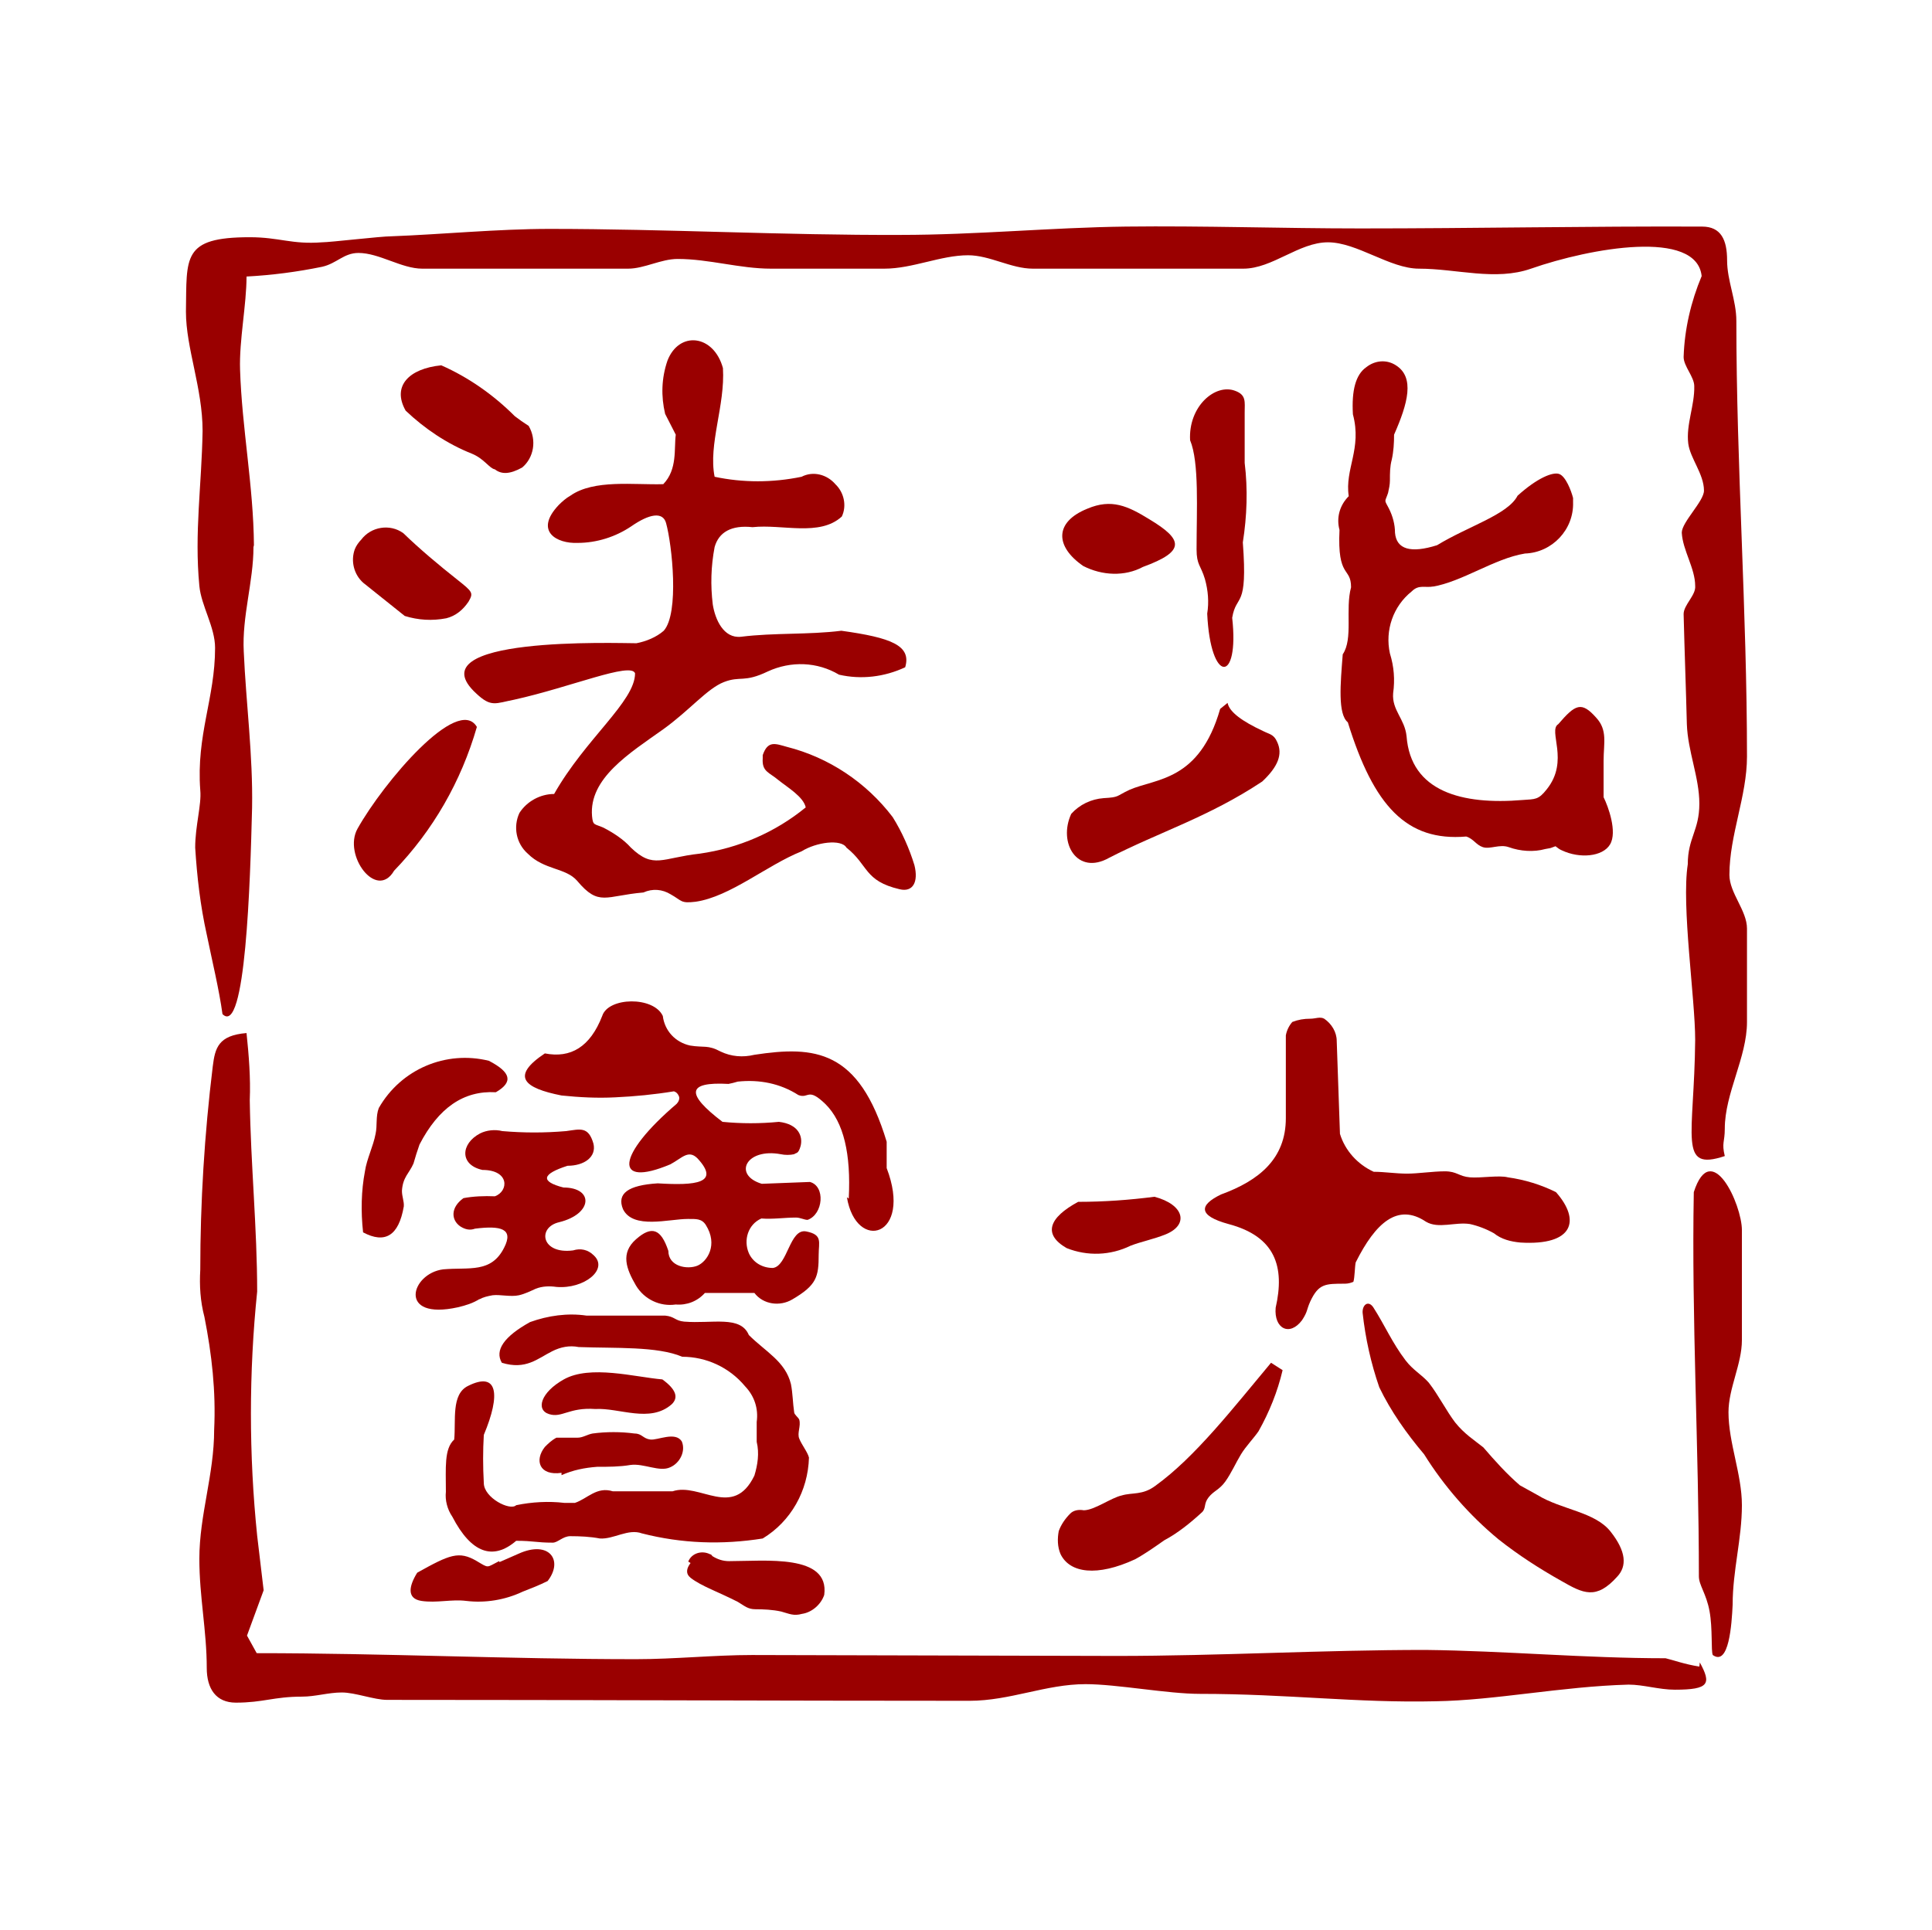
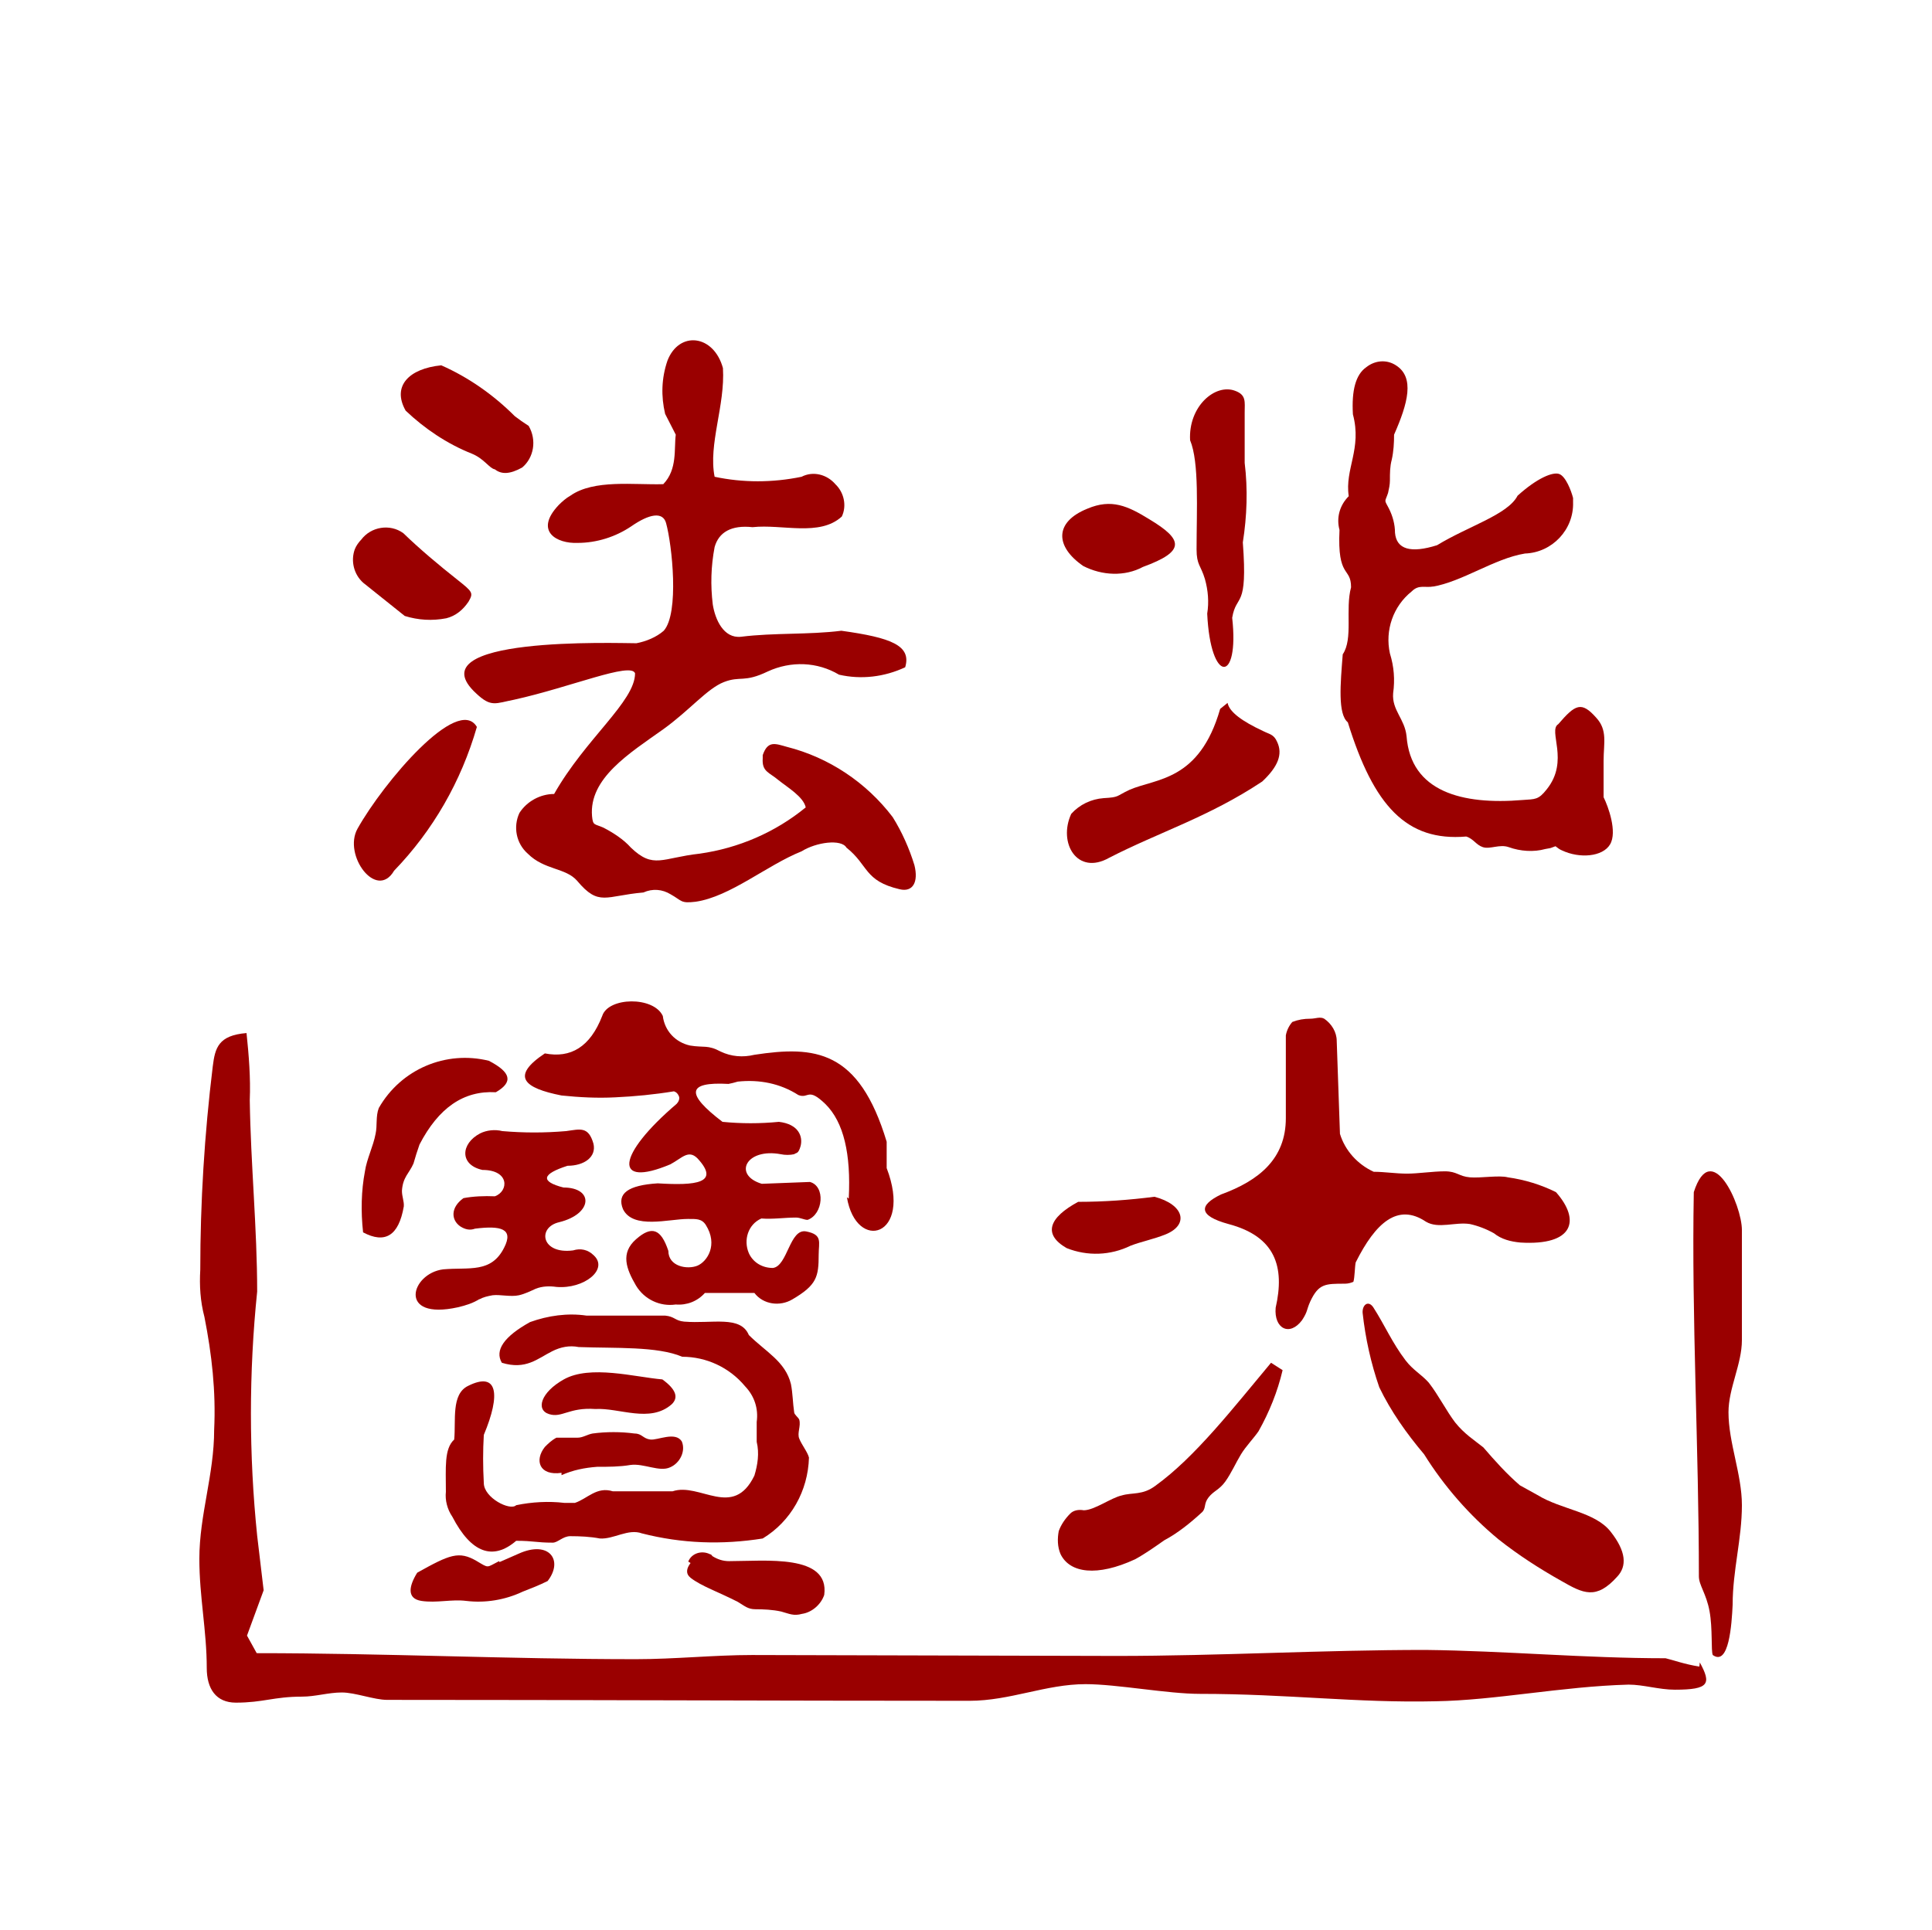
<svg xmlns="http://www.w3.org/2000/svg" version="1.1" id="图层_1" x="0px" y="0px" viewBox="0 0 417.7 417.3" style="enable-background:new 0 0 417.7 417.3;" xml:space="preserve">
  <style type="text/css">
	.st0{fill:#9A0000;}
</style>
-   <path class="st0" d="M54.8,118.3c0,7.5-2.5,15-2.1,22.6c0.5,11.3,2,22.4,1.8,33.8c-0.4,15.9-1.4,49.6-6.4,44.6  c-0.7-5.2-2.3-11.8-3.4-17.2c-1.4-6.3-2.1-12.5-2.5-18.8c0-4.7,1.4-9.3,1.1-12.4c-0.9-12,3.2-19.9,3.2-30.8c0-4.5-3-9.1-3.4-13.4  c-1.1-11.5,0.5-21.7,0.7-33.5c0-9.3-3.6-17.9-3.6-25.8c0.2-11.8-0.9-16.1,13.8-16.1c6.4,0,9.1,1.6,15.6,1.1c1.8,0,12.7-1.3,15-1.3  c10.7-0.4,23.1-1.6,34.2-1.6c25.2,0,50.7,1.4,75.9,1.3c16.3,0,32.6-1.6,48.7-1.8c16.8-0.2,33.8,0.4,50.7,0.4  c24.7,0,49.2-0.5,73.9-0.4c4.1,0,5.4,2.9,5.4,7.3s2,8.6,2,13.1c0,31.3,2.3,62.8,2.3,94.2c0,8.6-3.8,17-3.8,25.6  c0,3.9,3.8,7.7,3.8,11.6v20.2c0,7.7-4.8,15.4-4.8,23.1c0,2.9-0.7,3,0,5.9c-10.2,3.4-6.6-4.1-6.4-25.1c0-9-3-29-1.6-38  c0-5.7,2.5-7.3,2.5-13.1c0-5.7-2.5-11.3-2.7-17.2c-0.2-7.9-0.5-15.8-0.7-23.8c0-2,2.7-4.1,2.5-6.1c0-3.8-2.7-7.7-2.9-11.5  c0-2.3,4.8-6.8,4.8-9.1c0-3.6-3-7-3.4-10.2c-0.5-4.1,1.4-8.2,1.3-12.4c0-2-2.3-4.3-2.3-6.3c0.2-6.1,1.6-12,3.9-17.5  c-1.1-10.2-24-6.1-36.9-1.6c-7.7,2.7-16.1,0-24.2,0c-6.3,0-13.4-5.7-19.7-5.7c-6.3,0-12,5.7-18.3,5.7h-45.5c-4.7,0-9.3-2.9-14-2.9  c-5.9,0-12,2.9-18.1,2.9h-24.5c-6.8,0-13.4-2.1-20.2-2.1c-3.6,0-7.2,2.1-10.7,2.1H91.3c-4.5,0-9.3-3.4-13.8-3.4  c-3.2,0-4.7,2.3-7.9,3c-5.4,1.1-10.7,1.8-16.3,2.1c0,6.1-1.6,13.8-1.4,20.1c0.4,12.7,2.9,25.2,3,38" />
  <path class="st0" d="M367.4,360.4c-3.2-0.5-5.6-1.4-7.3-1.8c-17.4,0-34.7-1.6-51.9-1.8c-22.4,0-44.6,1.3-66.8,1.3l-78.8-0.2  c-8.2,0-16.7,0.9-25.1,0.9c-27.4,0-54.6-1.3-82-1.3l-2.1-3.8l3.6-9.8l-1.4-11.8c-1.8-17.5-1.8-35.3,0-52.8c0-13.6-1.4-27.6-1.6-41.4  c0.2-4.8-0.2-9.7-0.7-14.5c-6.1,0.5-6.8,3.2-7.3,7.2c-1.8,14.7-2.7,29.4-2.7,44c-0.2,3.4,0,6.8,0.9,10.2c1.6,8.1,2.5,16.1,2.1,24.4  c0,9.7-3.2,18.4-3.2,27.9c0,8.2,1.6,15.6,1.6,23.6c0,4.5,2,7.5,6.3,7.5c5.9,0,8.2-1.3,14.3-1.3c2.9,0,5.7-0.9,8.6-0.9  c2.9,0,7,1.6,9.8,1.6c43.3,0,82.5,0.2,125.9,0.2c8.8,0,16.5-3.6,25.1-3.6c6.8,0,17.7,2.1,24.7,2.1c19,0,34,2,51,1.6  c12.9-0.2,27.2-3.2,41.7-3.6c3.2,0,6.6,1.1,10,1.1c7.5,0,7.9-1.3,5.4-5.9" />
  <path class="st0" d="M370.3,357.9c-0.4-0.9,0-5.7-0.7-9.5c-0.7-3.8-2.3-5.6-2.3-7.5c0-27.6-1.6-56-1.1-83.1  c3.8-11.8,10.4,2.7,10.4,8.2v23.8c0,5.2-2.9,10.4-2.9,15.6c0,6.6,2.9,13.4,2.9,20.1c0,7.3-2,14.1-2,21.5  C374.4,351.3,373.8,360.4,370.3,357.9" />
  <path class="st0" d="M292.6,277.2c-0.5,0.2-1.1,0.4-1.8,0.4c-4.3,0-5.7,0-7.5,3.8c-0.9,2-0.5,2.1-1.8,4.1c-2.7,3.6-6.1,1.8-5.7-2.7  c2-8.8,0-15.4-10.2-18.1c-6.6-1.8-6.4-4.1-1.6-6.4c8.2-3,14-7.7,14-16.5v-17.9c0.2-1.1,0.7-2.1,1.4-2.9c1.3-0.5,2.5-0.7,3.9-0.7  c1.1,0,2.1-0.5,3,0c1.6,1.1,2.7,2.9,2.7,4.8l0.7,20.1c1.1,3.6,3.8,6.6,7.3,8.2c2.3,0,4.8,0.4,7.2,0.4s5.6-0.5,8.2-0.5s3,1.1,5.4,1.3  c2.3,0.2,6.3-0.5,8.2,0c3.6,0.5,7.2,1.6,10.4,3.2c5.4,6.1,3.8,11.6-7.7,10.9c-2.1-0.2-4.1-0.7-5.7-2c-1.6-0.9-3.4-1.6-5.2-2  c-3.2-0.5-6.8,1.1-9.5-0.5c-6.1-4.1-10.9,0.2-15.2,8.8C292.9,273.9,292.9,276.3,292.6,277.2" />
  <path class="st0" d="M296.9,282.7c2.5,3.9,4.1,7.7,7,11.5c1.6,2.1,3.4,3,5,4.8c2.1,2.7,3.8,6.1,5.7,8.6c2,2.5,4.1,3.8,6.1,5.4  c2.5,2.9,5,5.7,7.9,8.2c1.3,0.7,2.5,1.4,3.8,2.1c5.2,3.2,12.4,3.6,15.8,7.9c3.4,4.3,3.6,7.5,1.4,9.8c-4.5,5-7.3,3.6-12,0.9  c-4.8-2.7-9.3-5.6-13.6-9c-6.3-5.2-11.8-11.5-16.1-18.4c-3.8-4.5-7.2-9.3-9.7-14.5c-1.8-5.2-3-10.6-3.6-16.1  C294.5,282.2,295.8,281.1,296.9,282.7" />
  <path class="st0" d="M274.8,294.7l2.5,1.6c-1.1,4.7-2.9,9.1-5.2,13.2c-1.1,1.6-2.7,3.2-3.8,5c-1.1,1.8-2.1,4.1-3.4,5.9  c-1.3,1.8-2.5,2-3.6,3.4c-1.1,1.4-0.5,2.3-1.4,3.2c-2.5,2.3-5.2,4.5-8.2,6.1c-2,1.4-4.1,2.9-6.3,4.1c-8.2,3.8-14.1,3-16.1-1.1  c-0.7-1.6-0.7-3.4-0.4-5c0.5-1.4,1.4-2.7,2.5-3.8c0.7-0.7,1.8-0.9,2.9-0.7c2.3,0,5.9-2.7,8.2-3.2c2.3-0.7,4.5,0,7.3-2.1  C258.4,315.1,266.6,304.5,274.8,294.7" />
  <path class="st0" d="M252.1,266.9c-2.7,1.1-5.4,1.6-7.7,2.5c-4.3,2.1-9.3,2.3-13.8,0.5c-5.2-3-3.8-6.6,2.5-10  c5.6,0,11.1-0.4,16.5-1.1C256,260.5,257.1,264.8,252.1,266.9" />
  <path class="st0" d="M183.5,259.2c0.5-9.7-1.1-16.5-5-20.4c-3.9-3.8-3.6-1.1-5.9-2c-3.9-2.5-8.4-3.4-13.1-2.9  c-0.7,0.2-1.4,0.4-2,0.5c-9-0.5-9.3,2.1-1.3,8.2c4.1,0.4,8.1,0.4,12.2,0c4.3,0.5,5.2,3.2,4.7,5.2c-0.5,1.8-0.9,1.4-1.4,1.8  c-0.9,0.2-2,0.2-2.9,0c-7.5-1.4-10.4,4.5-4.1,6.4l10.4-0.4c3.4,0.9,2.9,7-0.5,8.2c-0.7,0-1.6-0.5-2.5-0.5c-2.5,0-5,0.4-7.5,0.2  c-2.9,1.3-3.9,4.7-2.7,7.5c0.9,2,2.9,3.2,5.2,3.2c3.2-0.4,3.6-8.6,7.2-7.9s2.7,2.3,2.7,5c0,4.8-0.4,6.6-5.7,9.7  c-2.7,1.6-6.3,1.1-8.2-1.4h-10.7c-1.6,1.8-3.9,2.7-6.3,2.5c-3.4,0.5-6.8-1.1-8.6-4.1c-2.1-3.6-3.4-7,0-10c3.4-3,5.4-2.3,7,2.5  c0,3.4,4.1,4.1,6.3,3.2c2.1-0.9,4.5-4.5,1.8-8.8c-0.9-1.4-2.1-1.3-3.9-1.3c-4.1,0-11.8,2.3-14-2.1c-1.4-3.4,1.1-5.2,7.5-5.6  c8.2,0.5,13.6,0,8.6-5.4c-2-2-3.4,0-5.9,1.3c-12.4,5.2-11.6-2,1.4-13.1c0.4-0.4,0.7-1.1,0.5-1.6c-0.2-0.5-0.5-0.9-1.1-1.1  c-4.3,0.7-8.4,1.1-12.7,1.3c-3.9,0.2-7.7,0-11.6-0.4c-8.1-1.6-11.1-4.1-3.6-9.1c5.6,1.1,9.8-1.4,12.4-8.1c1.3-4.1,11.1-4.3,13.1,0  c0.4,3.2,2.7,5.7,5.9,6.4c3,0.5,3.8-0.2,6.6,1.3c2.3,1.1,4.8,1.3,7.3,0.7c13.1-2,22.6-1.1,28.6,18.8v5.7c5.7,14.9-6.6,18.3-8.6,6.3" />
  <path class="st0" d="M103.7,280.9c-1.4,0.9-3,1.4-4.7,1.8c-13.1,2.9-10.2-7.3-3.2-8.2c5.6-0.5,10.4,0.9,13.2-4.7  c2.1-4.1-0.7-4.8-6.3-4.1c-1.1,0.4-2.1,0.2-3.2-0.5c-2-1.4-2.1-4.1,0.7-6.1c2.1-0.4,4.5-0.5,6.8-0.4c3-1.1,3.2-5.7-2.7-5.7  c-5-1.1-4.7-5.7-0.5-7.9c1.4-0.7,3.2-0.9,4.8-0.5c4.7,0.4,9.1,0.4,13.8,0c3-0.4,4.8-1.1,5.9,2.7c0.7,2.9-2,4.8-5.6,4.8  c-5.6,1.8-5.9,3.4-0.9,4.7c6.6,0,6.4,5.7-0.9,7.5c-4.8,1.1-3.9,7,3,6.1c1.6-0.5,3.2-0.2,4.5,1.1c3.2,3-2.1,7.3-8.1,6.8  c-1.4-0.2-3-0.2-4.5,0.4c-1.1,0.5-2.3,1.1-3.6,1.4c-1.8,0.4-4.1-0.2-5.7,0c-1.1,0.2-2,0.4-2.9,0.9" />
  <path class="st0" d="M107.2,236.2c-7-0.4-12.4,3.4-16.5,11.3c-0.5,1.4-0.9,2.7-1.3,4.1c-0.9,2.1-2.3,2.9-2.5,5.9  c0,1.3,0.5,2.3,0.4,3.4c-1.1,6.4-4.1,8.1-8.8,5.6c-0.5-4.5-0.4-9,0.4-13.2c0.4-2.7,1.8-5.4,2.3-8.1c0.4-1.8,0-3.8,0.7-5.6  c4.8-8.4,14.5-12.5,23.8-10.2C110.5,231.9,111,234,107.2,236.2" />
  <path class="st0" d="M104.6,310.3c-0.2,3.4-0.2,6.8,0,10.4c0,3.2,5.7,6.1,7,4.8c3.4-0.7,7-0.9,10.4-0.5h2.3c2.7-0.9,4.7-3.6,8.2-2.5  h12.9c5.9-2,13.1,6.1,17.7-3.4c0.7-2.3,1.1-4.8,0.5-7.3c0-1.4,0-2.9,0-4.3c0.4-2.9-0.5-5.6-2.5-7.7c-3.4-4.1-8.4-6.4-13.6-6.4  c-5.4-2.3-14.5-1.8-22.4-2.1c-2-0.4-3.9,0-5.7,0.9c-3.2,1.6-5.7,4.1-10.9,2.5c-1.6-2.7,0.5-5.7,6.1-8.8c3.9-1.4,8.1-2,12.2-1.4  c5.9,0,12.2,0,17,0c2.1,0.2,2.1,1.1,4.1,1.3c6.1,0.5,12.2-1.4,14,2.9c3.6,3.6,7.9,5.7,9.1,10.6c0.4,2,0.4,4.1,0.7,6.1  c0,0.5,0.9,1.1,1.1,1.6c0.4,1.4-0.5,2.9,0,4.1c0.5,1.3,1.8,2.9,2.1,4.1c-0.2,7.2-3.9,13.8-10,17.5c-8.8,1.4-17.5,1.1-26.1-1.1  c-3-1.1-6.1,1.3-9.1,1.1c-2.1-0.4-4.3-0.5-6.4-0.5c-1.6,0-2.7,1.4-3.8,1.4c-3.6,0-4.1-0.4-7.9-0.4c-5,4.3-9.7,2.7-13.8-5.2  c-1.1-1.6-1.6-3.6-1.4-5.4c0-5.2-0.4-9.3,1.8-11.3c0.4-4.1-0.7-9.8,3-11.6C107.6,296.5,108.3,301.5,104.6,310.3" />
  <path class="st0" d="M128.7,304.7c-5.7-0.4-7.2,2-10,1.1c-2.9-0.9-1.8-4.7,3.2-7.5c5.7-3.2,15.4-0.5,21.3,0c2.9,2.1,3.6,3.9,2,5.4  C140.5,307.8,133.9,304.4,128.7,304.7" />
  <path class="st0" d="M121.4,318.5c-4.8,0.7-5.9-2.7-3.6-5.6c0.7-0.7,1.4-1.4,2.5-2h0.5c0.2,0,0.4,0,0.5,0c1.1,0,2.5,0,3.6,0  s2.1-0.7,3.2-0.9c3-0.4,6.1-0.4,9.1,0c1.6,0,1.8,1.1,3.4,1.3s5.4-1.8,6.8,0.4c0.9,2.1-0.4,4.7-2.5,5.6c-2.3,1.1-5.7-0.9-8.6-0.5  c-2.3,0.4-4.8,0.4-7.2,0.4c-2.7,0.2-5.2,0.7-7.7,1.8" />
  <path class="st0" d="M148.8,337.7c0.7-1.8,2.9-2.5,4.7-1.6c0.2,0,0.4,0.2,0.5,0.4c1.1,0.7,2.3,1.1,3.6,1.1c7.9,0,21.8-1.6,20.6,7.3  c-0.7,2.1-2.7,3.8-4.8,4.1c-1.8,0.5-2.7,0-4.5-0.5c-1.8-0.4-3.8-0.5-5.6-0.5c-1.6,0-2.3-0.7-3.8-1.6c-4.1-2.1-7.9-3.4-10.2-5.2  c-1.1-0.9-0.9-2,0-3.2" />
  <path class="st0" d="M108,337.8l4.1-1.8c6.6-3,9.8,1.4,6.3,5.9c-1.8,0.9-3.6,1.6-5.4,2.3c-3.8,1.8-8.1,2.5-12.2,2  c-3.2-0.4-6.4,0.5-9.7,0c-3.2-0.5-2.7-3.2-0.9-6.1c7-3.9,9-4.8,12.9-2.5c2.7,1.6,2,1.4,4.8,0" />
  <path class="st0" d="M309.6,126.9c6.6-1.1,13.4-6.1,20.1-7.2c5.9-0.2,10.6-5.2,10.4-11.1c0-0.4,0-0.5,0-0.9c-0.4-1.6-1.6-4.7-3-5.2  c-1.4-0.5-4.8,0.9-9,4.7c-2.1,4.1-10.7,6.6-17.4,10.7c-5.7,1.8-8.8,0.9-9.1-2.7c0-1.8-0.5-3.6-1.3-5.2c-1.1-2.1-0.9-1.3-0.2-3.4  c0.2-0.9,0.4-1.8,0.4-2.7c0-1.6,0-3,0.4-4.5c0.4-1.8,0.5-3.6,0.5-5.4c3-6.8,4.5-12.4,0.4-15c-2-1.3-4.5-1.1-6.4,0.4  c-2.3,1.6-3.2,5-2.9,10.2c2,7.5-1.8,11.8-0.9,17.7c-2,2-2.7,4.7-2,7.3c-0.5,10.6,2.5,7.9,2.5,12.4c-1.3,4.8,0.5,11.1-1.8,14.5  c-0.5,6.4-1.1,12.9,1.1,14.7c5.6,18.1,12.7,25.8,25.6,24.7c1.6,0.5,2.1,1.8,3.6,2.3c1.6,0.5,3.6-0.7,5.6,0c2.5,0.9,5.4,1.1,7.9,0.4  l1.1-0.2l1.1-0.4c0.5,0.4,0.9,0.7,1.4,0.9c3.8,1.8,8.8,1.4,10.4-1.3c1.6-2.7-0.4-8.2-1.4-10.2v-7.9c0-3.8,0.9-6.6-1.6-9.3  c-3.2-3.6-4.5-2.9-8.2,1.4c-2.3,1.4,2.5,7.9-2.5,14.1c-1.8,2.3-2.5,2.1-5.2,2.3c-13.1,1.1-24.2-1.8-25.1-13.8  c-0.4-3.8-3.2-5.6-2.9-9.3c0.4-2.9,0.2-5.7-0.7-8.6c-1.1-5,0.7-10.2,4.7-13.4c1.6-1.6,2.9-0.7,4.8-1.1" />
  <path class="st0" d="M244.2,170.8c-3,1.4-2.1,1.6-5.6,1.8c-2.7,0.2-5.2,1.4-7,3.4c-2.9,6.3,1.3,13.4,8.2,9.5  c10.9-5.6,21.5-8.8,33.1-16.5c3.4-3.2,4.5-5.9,3.2-8.6c-0.7-1.6-1.6-1.6-3-2.3c-4.5-2.1-7.3-4.1-7.7-6.1l-1.6,1.3  C259.3,169,249.9,168.3,244.2,170.8" />
  <path class="st0" d="M257.3,95.2c2,4.8,1.4,15,1.4,23.6c0,3.4,0.9,3.4,1.8,6.4c0.7,2.5,0.9,5,0.5,7.5c0.7,15.2,7,15.2,5.4,0.9  c0.9-5.4,3.4-1.6,2.3-16.3c0.9-5.7,1.1-11.5,0.4-17.2c0-3.8,0-7.5,0-10.9c0-2.3,0.4-3.8-2.1-4.7C262.7,82.9,256.9,87.9,257.3,95.2" />
  <path class="st0" d="M248.5,112.3c-4.7-2.9-8.2-4.5-13.4-2.3c-7.2,2.9-7,8.2-0.9,12.4c4.1,2.1,9,2.3,12.9,0.2  C256.4,119.2,255.8,116.7,248.5,112.3" />
  <path class="st0" d="M103.1,157.2c-4.1-7-20.2,12-25.8,22c-3.2,5.7,4.1,15.6,7.9,9.1C93.6,179.6,99.7,169,103.1,157.2" />
  <path class="st0" d="M98.8,125.3c-3.8-3-8.1-6.6-11.6-10c-2.9-2.1-7-1.4-9.1,1.4l0,0c-0.5,0.5-1.1,1.3-1.4,2.1  c-0.9,2.5-0.2,5.4,1.8,7.2l9,7.2c2.9,0.9,5.9,1.1,9,0.5c2-0.5,3.6-1.8,4.8-3.6C102.4,128.2,102.2,128,98.8,125.3" />
  <path class="st0" d="M95.4,79c-7,0.7-10.7,4.5-7.7,9.8c4.1,3.9,9,7.2,14.3,9.3c2.7,1.1,3.8,3.2,5,3.4c1.4,1.1,3.2,1.1,5.9-0.4  c2.5-2.1,3.2-5.9,1.4-9c-1.1-0.7-2.1-1.4-3-2.1C106.7,85.4,101.3,81.6,95.4,79" />
  <path class="st0" d="M183,183.3c4.8,3.8,3.8,7.2,11.5,9c2.9,0.7,4.1-1.6,3.2-5.2c-1.1-3.6-2.7-7.2-4.7-10.4  c-5.7-7.5-13.8-12.9-22.9-15.2c-2.5-0.7-4.1-1.4-5.2,1.8c0,0.2,0,0.5,0,0.7c-0.2,2.9,1.4,3,3.4,4.7c2,1.6,5.4,3.6,5.9,5.9  c-6.6,5.4-14.5,8.8-22.9,10c-8.2,0.9-10,3.4-14.9-1.3c-1.6-1.8-3.8-3.2-5.9-4.3c-2-0.9-2.3-0.4-2.5-2.5c-0.7-8.2,8.1-13.6,15.4-18.8  c5.7-4.1,9.5-8.8,13.1-10.2c3.6-1.4,4.3,0.2,9.5-2.3c5-2.3,10.7-2.1,15.4,0.7c4.8,1.1,9.8,0.5,14.3-1.6c1.4-4.7-3-6.4-13.8-7.9  c-7.2,0.9-14.5,0.4-21.7,1.3c-3.8,0.4-5.6-3.8-6.1-7c-0.5-4.1-0.4-8.2,0.4-12.4c0.9-3.2,3.6-4.8,8.2-4.3c6.4-0.7,14.5,2.1,19.3-2.3  c1.1-2.3,0.5-5.2-1.4-7c-1.8-2.1-4.8-2.9-7.3-1.6c-6.3,1.3-12.7,1.3-18.8,0c-1.4-7,2.3-15.4,1.8-23.5c-2-7.3-9.5-8.1-12-1.6  c-1.3,3.8-1.4,7.7-0.5,11.5l2.3,4.5c-0.4,3,0.4,7.5-2.7,10.7c-6.3,0.2-15-1.1-20.1,2.5c-0.9,0.5-1.8,1.3-2.5,2  c-5.4,5.7-0.4,8.4,4.1,8.2c4.1,0,8.2-1.3,11.6-3.6c3.9-2.7,6.8-3.2,7.5-0.7c1.3,4.7,2.9,19.5-0.5,23.3c-1.6,1.4-3.8,2.3-5.9,2.7  c-4.1,0-48.3-1.6-34.6,10.9c3.2,3,4.1,2.1,8.2,1.3c12.2-2.7,25.2-8.2,26.1-5.7c0,6.1-10.7,14.1-17.5,26.1c-3,0-5.9,1.6-7.5,4.1  c-1.4,3-0.7,6.6,1.8,8.8c3.6,3.6,8.2,3,10.7,5.9c4.7,5.6,6.1,3.2,14.3,2.5c2-0.9,4.1-0.7,5.9,0.4c2.5,1.4,2.1,2,5.4,1.6  c7.5-1.1,15.4-7.9,22.9-10.9C176.5,182.1,181.9,181.4,183,183.3" />
</svg>